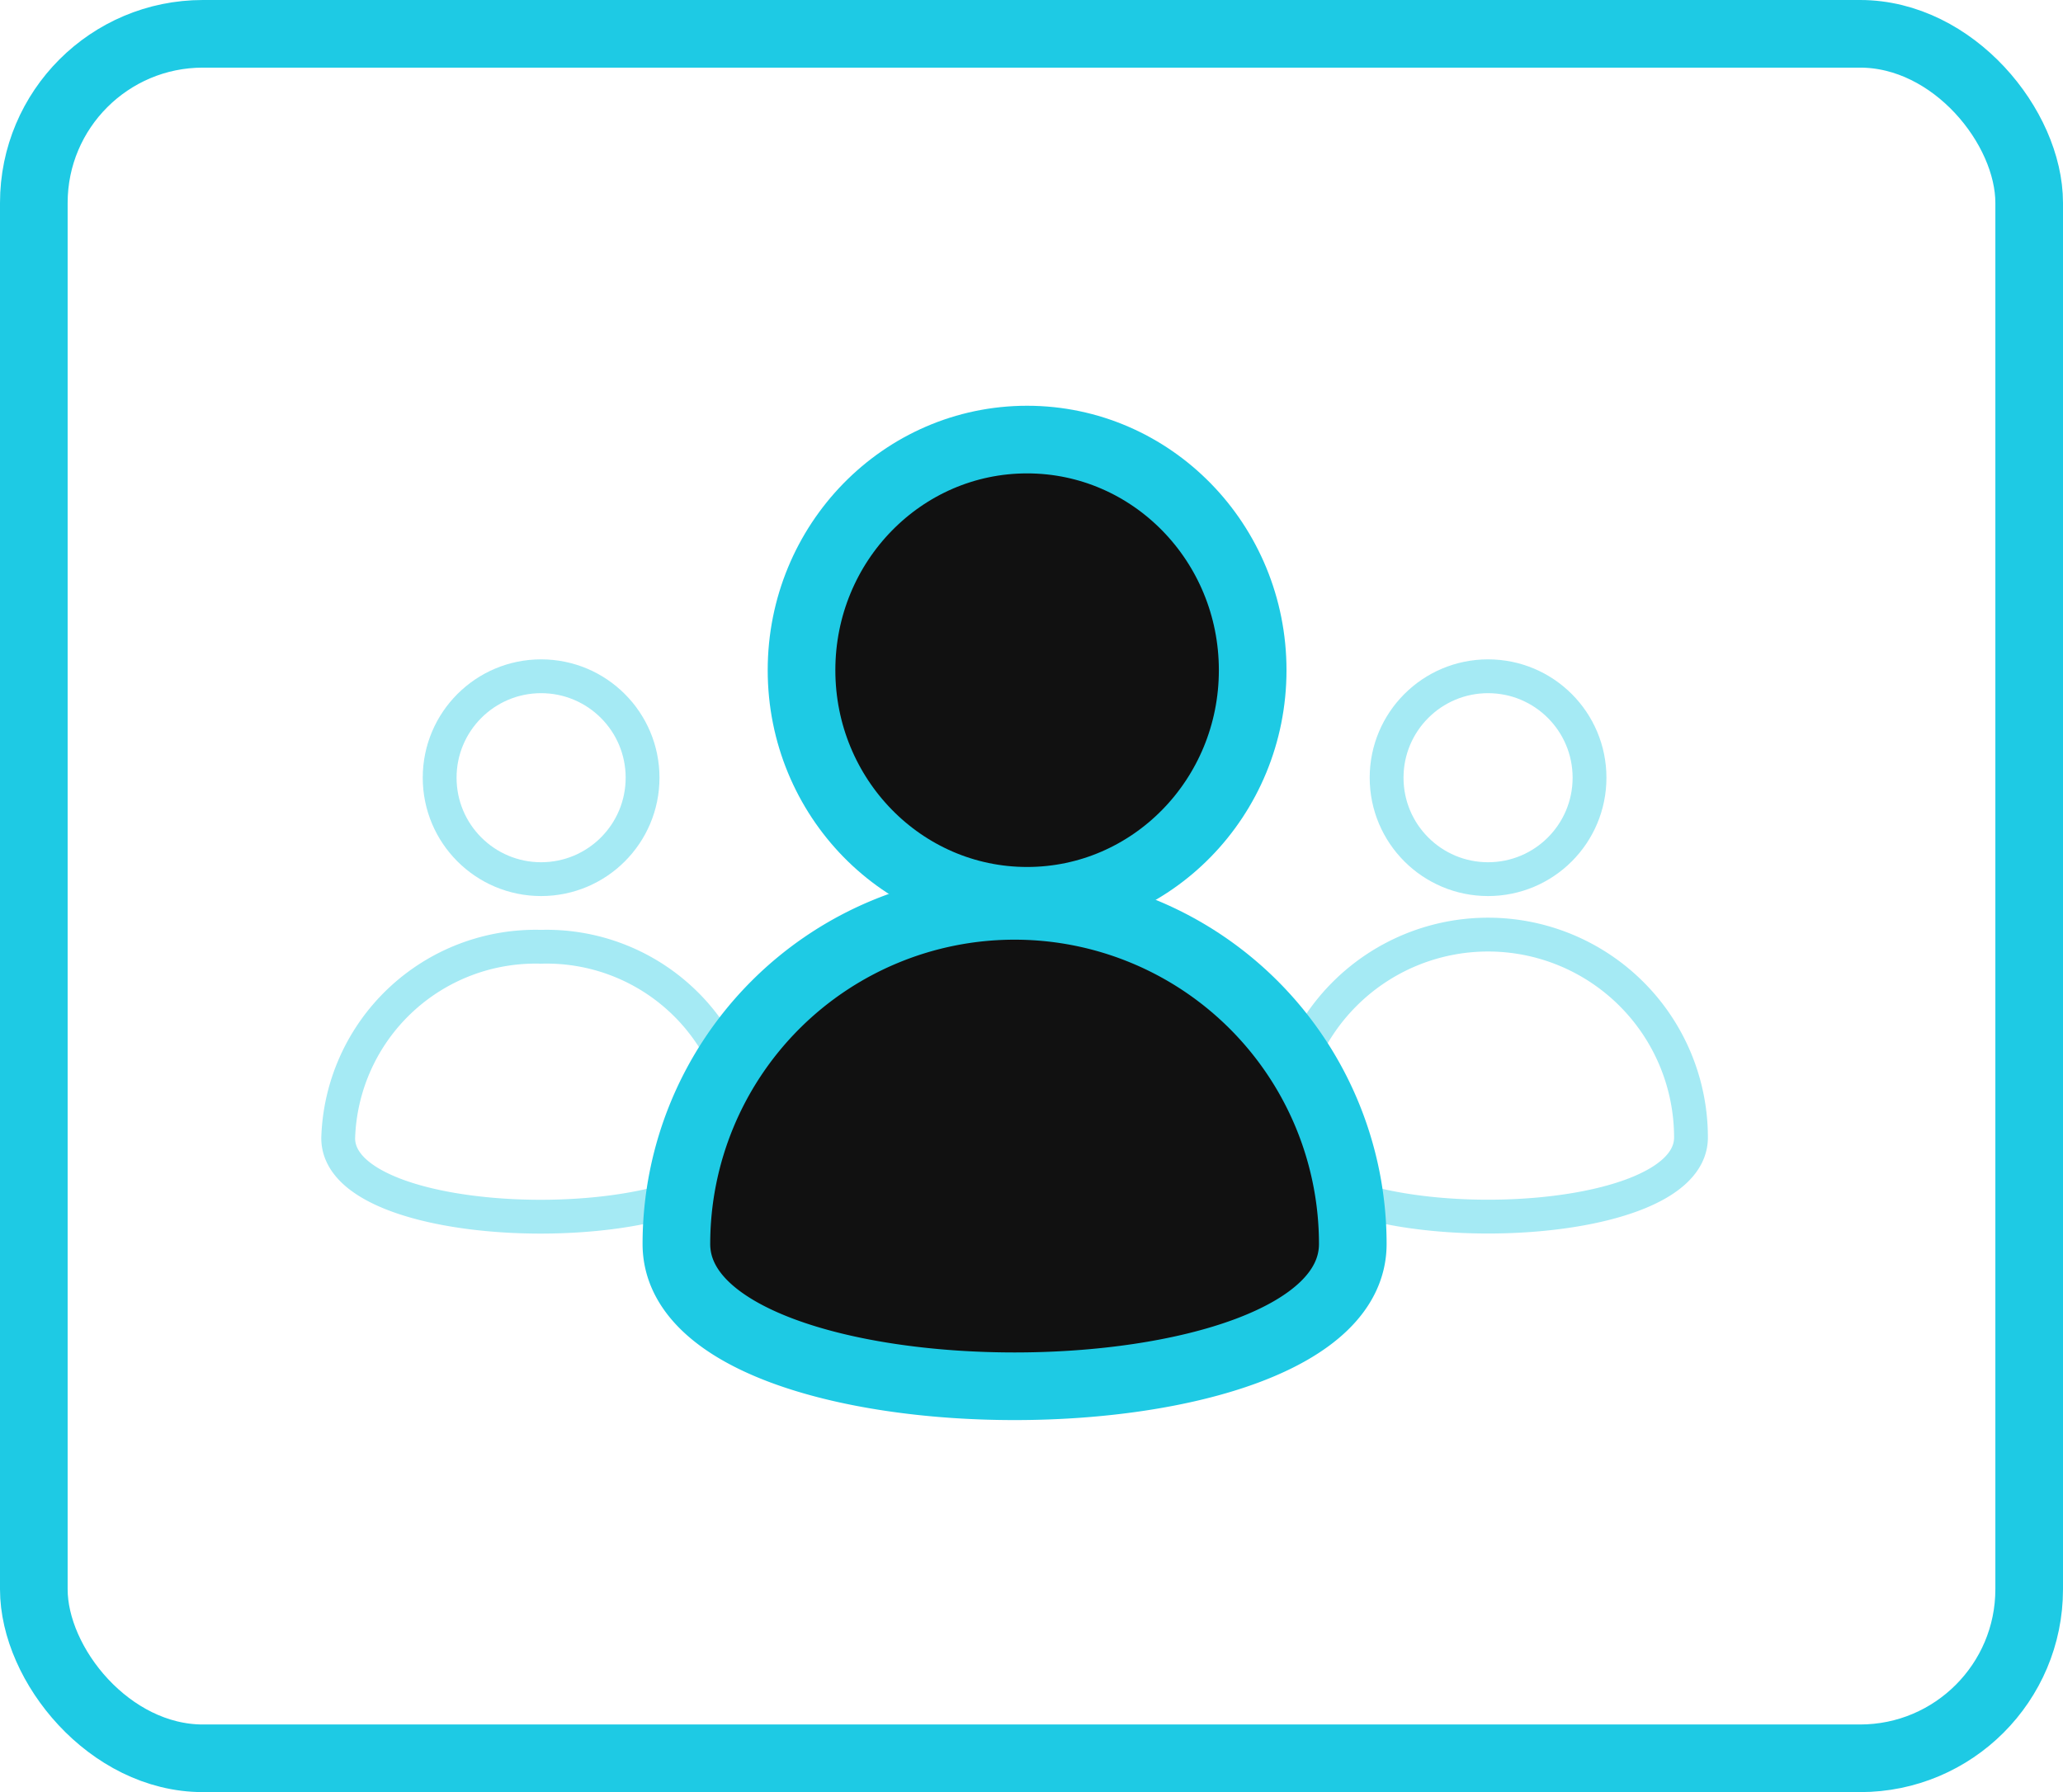
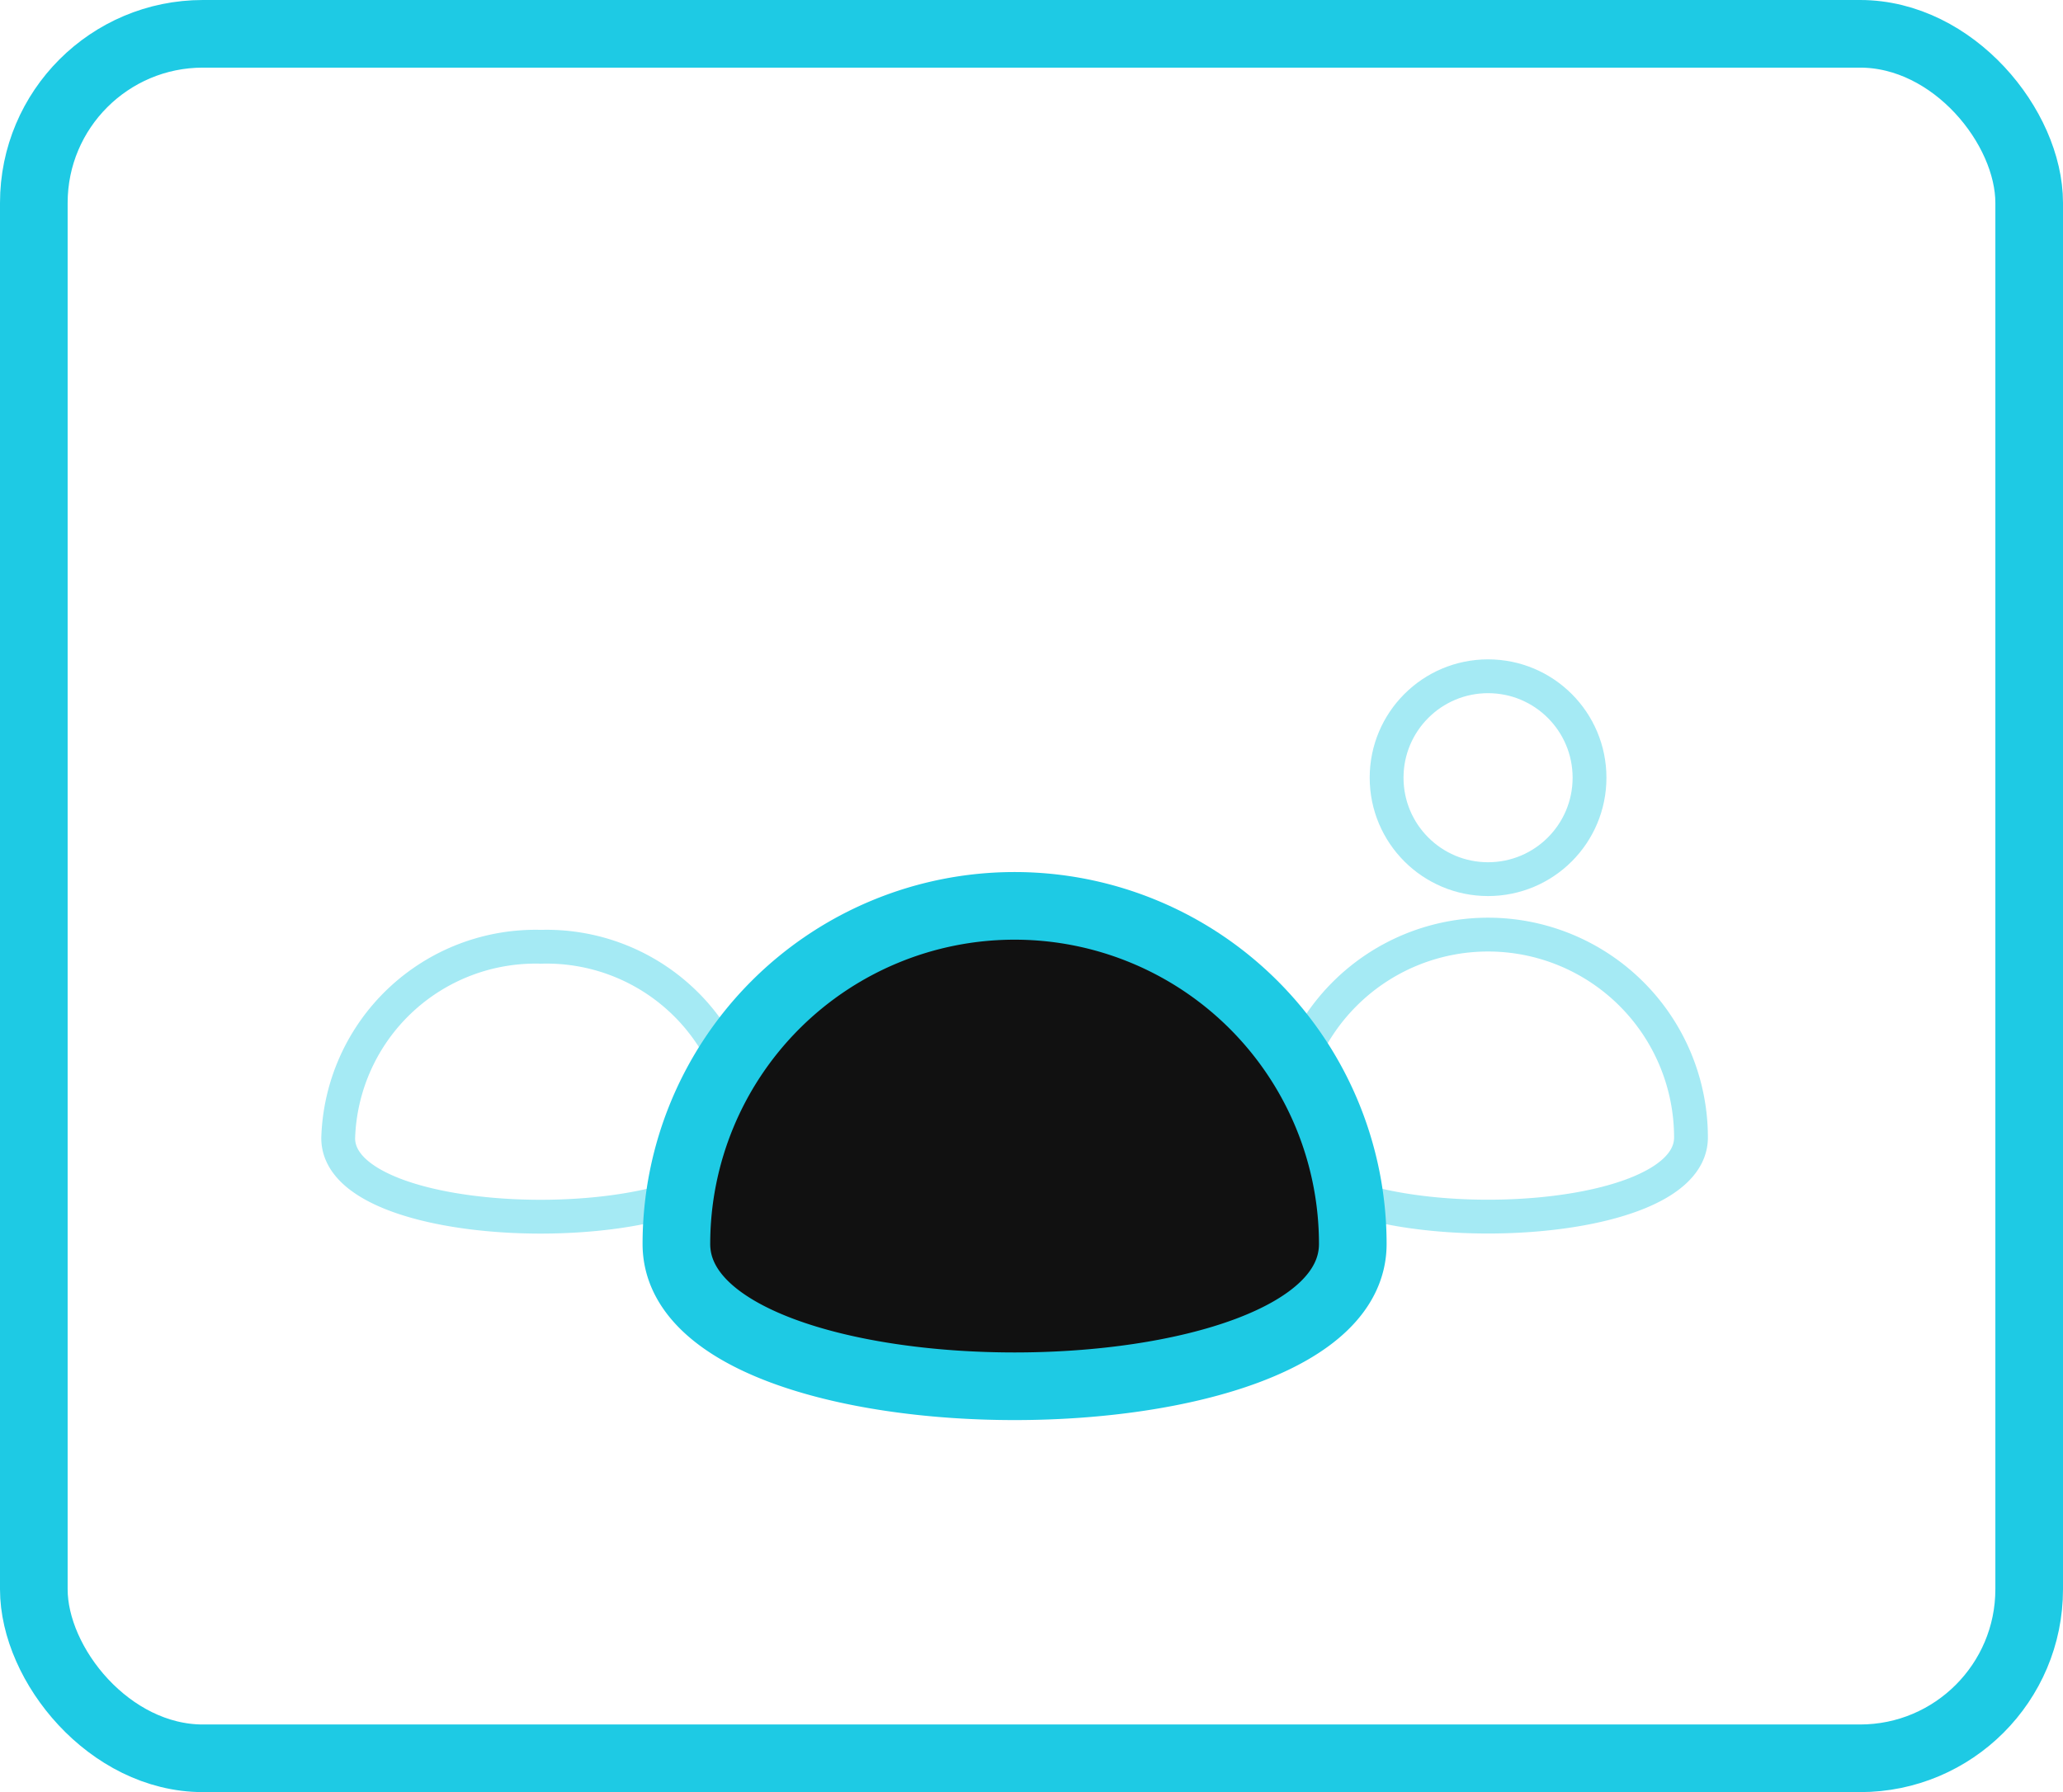
<svg xmlns="http://www.w3.org/2000/svg" id="Слой_1" data-name="Слой 1" viewBox="0 0 61 53">
  <defs>
    <style>.cls-1,.cls-2,.cls-4{fill:none;}.cls-1,.cls-2,.cls-4,.cls-5,.cls-6{stroke:#1ecae4;}.cls-1,.cls-5,.cls-6{stroke-width:2px;}.cls-2,.cls-3{opacity:0.4;}.cls-2{isolation:isolate;}.cls-5,.cls-6{fill:#111;}.cls-6{fill-rule:evenodd;}</style>
  </defs>
  <title>Иконка</title>
  <rect class="cls-1" x="1" y="1" width="59" height="51" rx="5" />
  <circle class="cls-2" cx="44" cy="23" r="3" />
  <path class="cls-2" d="M50,33.64a6,6,0,0,0-12,0C38,36.76,50,36.76,50,33.64Z" />
  <g class="cls-3">
-     <circle class="cls-4" cx="16" cy="23" r="3" />
    <path class="cls-4" d="M22,33.64A5.84,5.84,0,0,0,16,28a5.84,5.84,0,0,0-6,5.66C10,36.76,22,36.76,22,33.64Z" />
  </g>
-   <ellipse class="cls-5" cx="30.37" cy="19.82" rx="6.67" ry="6.82" />
  <path class="cls-6" d="M40,36.79a10,10,0,1,0-20,0C20,42.4,40,42.4,40,36.79Z" />
</svg>